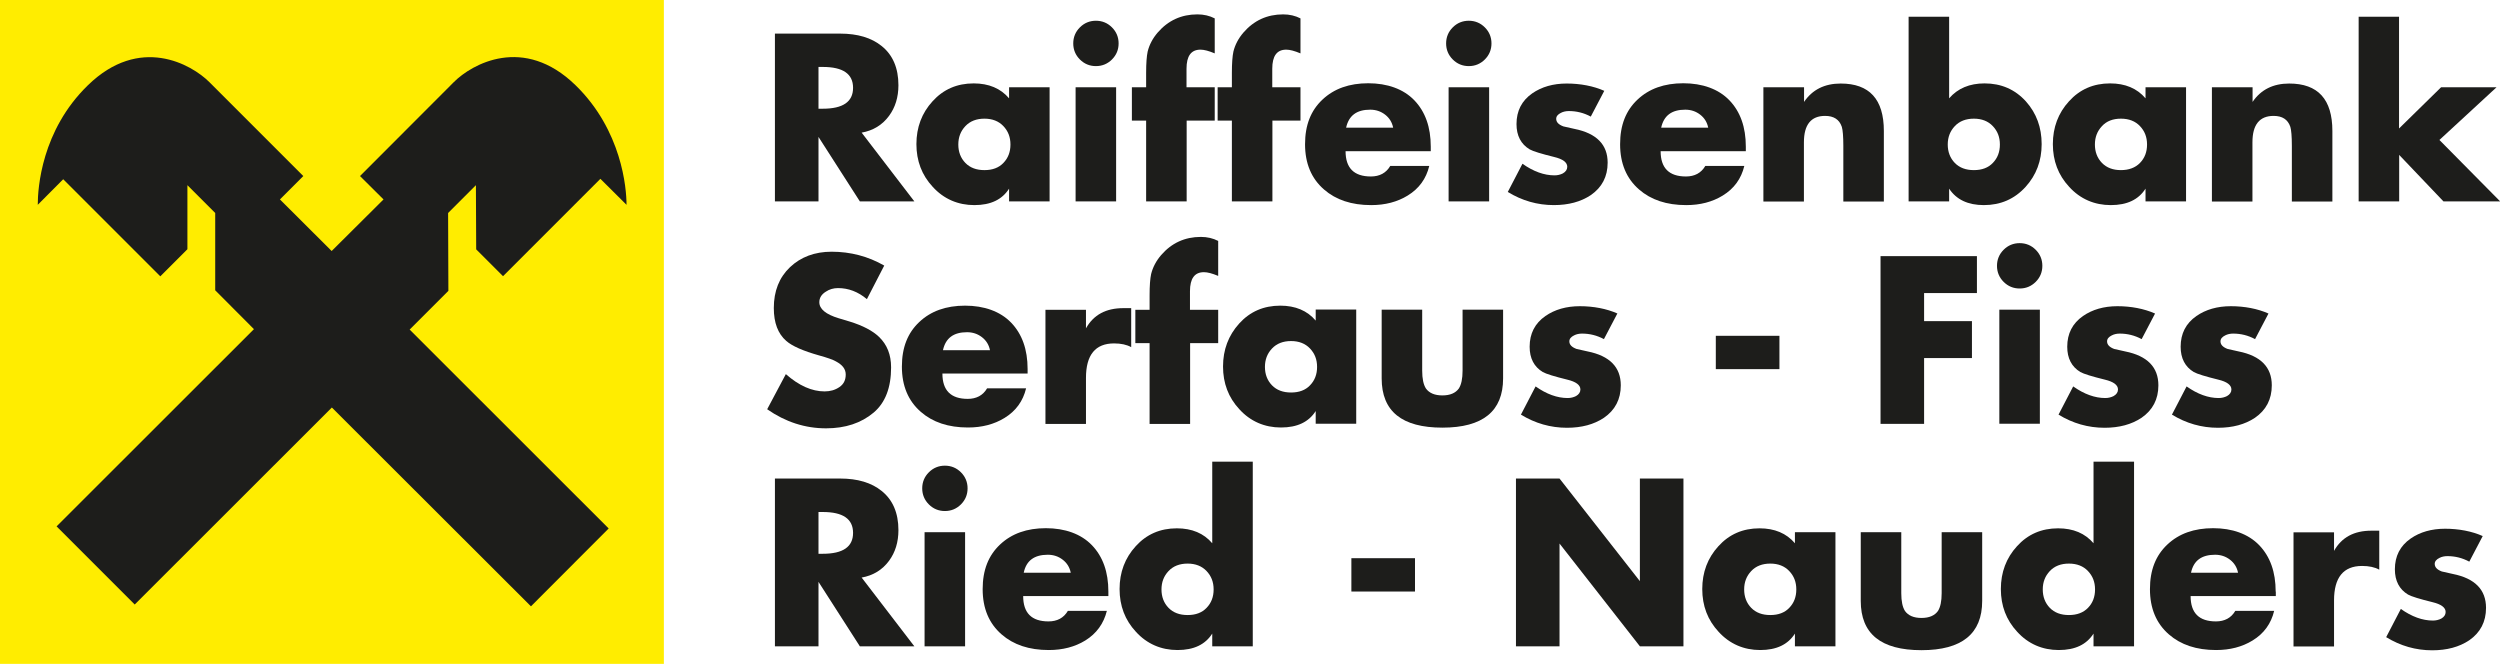
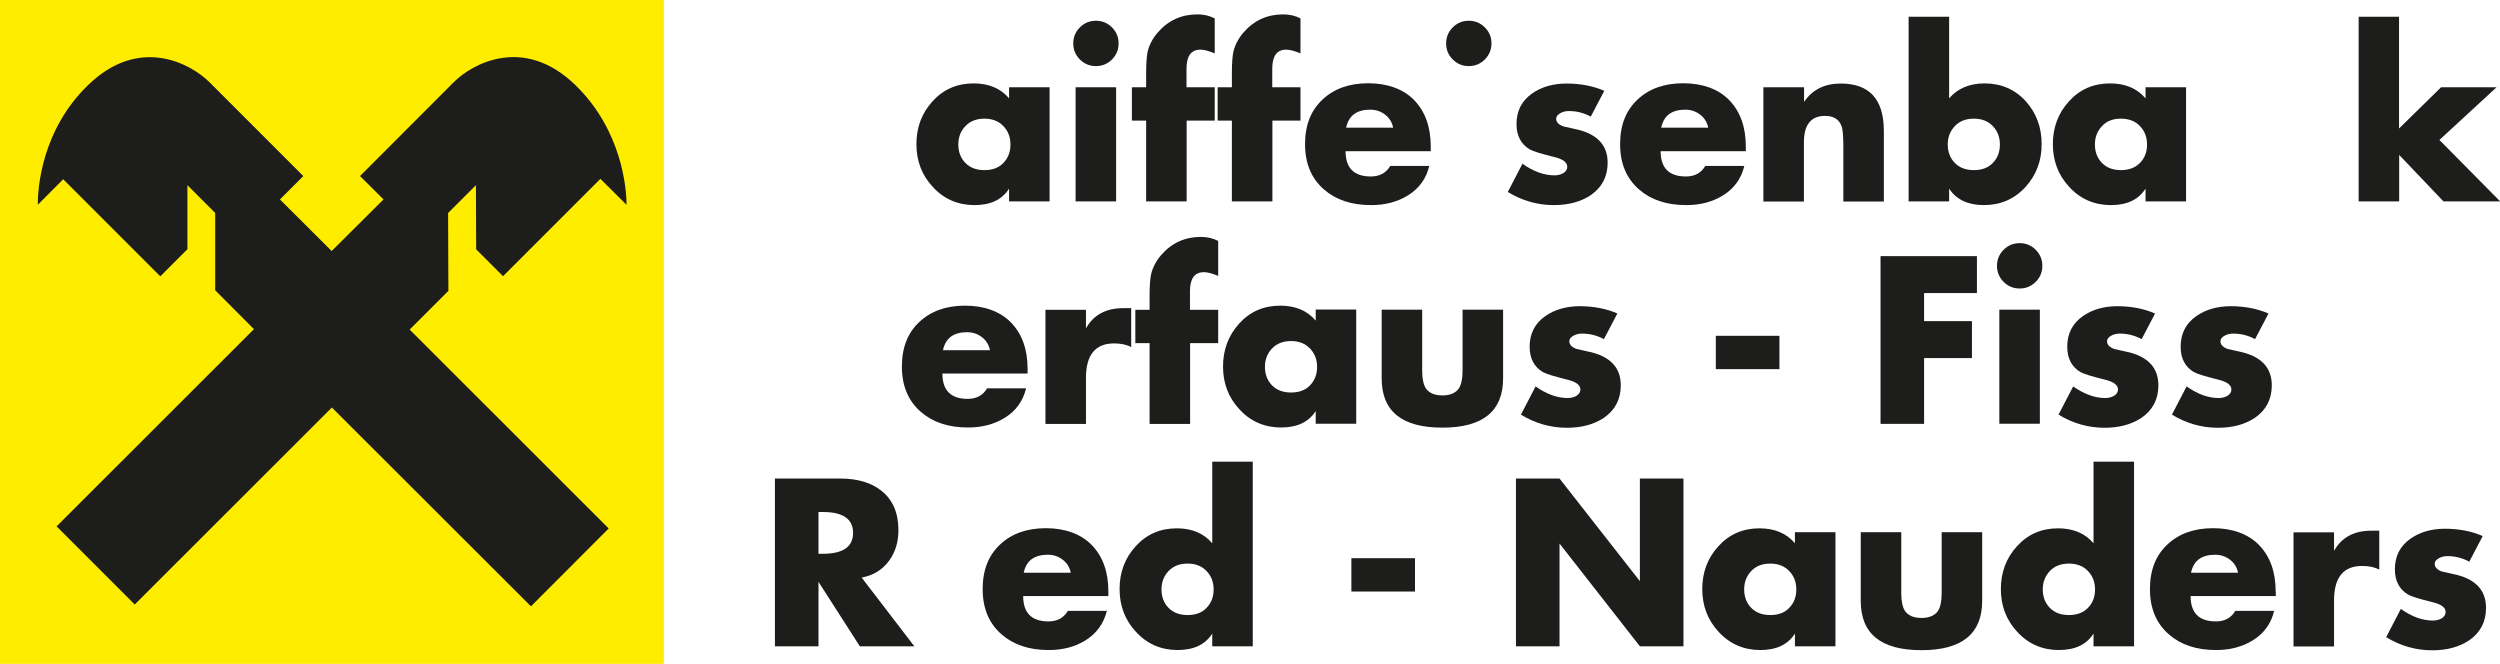
<svg xmlns="http://www.w3.org/2000/svg" id="Ebene_1" width="180.76" height="48" viewBox="0 0 180.76 48">
  <defs>
    <style>.cls-1{fill:#1d1d1b;}.cls-2{fill:#ffed00;}</style>
  </defs>
  <polygon class="cls-2" points="48 48 0 48 0 0 48 0 48 48 48 48" />
  <path class="cls-1" d="M23.99,29.46l14.4,14.38,5.62-5.63-14.39-14.38,2.8-2.8-.02-5.63,2.01-2.01.02,4.64,1.94,1.94,7.04-7.04,1.89,1.88c0-1.21-.34-5.39-3.69-8.65-3.75-3.65-7.5-1.52-8.79-.23l-6.79,6.8,1.7,1.69-3.75,3.73-3.74-3.73,1.69-1.69-6.79-6.79c-1.29-1.29-5.04-3.43-8.79.23-3.35,3.26-3.62,7.43-3.62,8.64l1.84-1.85,7.02,7.02,1.96-1.96v-4.63l2.01,2.01v5.59s2.8,2.81,2.8,2.81l-14.27,14.26,5.65,5.65,14.27-14.26h0Z" />
-   <path class="cls-1" d="M62.3,9.59l3.81,4.97h-3.94l-2.99-4.66v4.66h-3.15V2.43h4.71c1.27,0,2.27.3,3.01.9.8.64,1.21,1.59,1.21,2.83,0,.87-.23,1.61-.68,2.22-.48.65-1.14,1.06-1.98,1.21ZM59.18,4.84v3.02h.31c1.46,0,2.19-.5,2.19-1.51s-.73-1.51-2.19-1.51h-.31Z" />
  <path class="cls-1" d="M75.89,6.31v8.25h-2.93v-.92c-.5.79-1.33,1.19-2.51,1.19s-2.21-.44-3.01-1.32c-.79-.85-1.18-1.88-1.18-3.09s.39-2.25,1.17-3.1c.78-.86,1.77-1.29,2.97-1.29,1.09,0,1.95.36,2.56,1.08v-.8h2.93ZM71.18,8.58c-.58,0-1.04.18-1.38.54-.34.36-.51.8-.51,1.33s.17.98.51,1.33c.34.35.8.52,1.38.52s1.04-.17,1.37-.52c.34-.35.51-.79.51-1.33s-.17-.97-.51-1.33c-.34-.36-.8-.54-1.37-.54Z" />
  <path class="cls-1" d="M79.24,1.5c.45,0,.84.16,1.16.48.32.32.48.71.48,1.16s-.16.84-.48,1.16c-.32.32-.71.48-1.16.48s-.84-.16-1.16-.48-.48-.71-.48-1.16.16-.84.48-1.16.71-.48,1.16-.48ZM80.7,6.31v8.25h-2.93V6.31h2.93Z" />
  <path class="cls-1" d="M85.8,8.72v5.84h-2.93v-5.84h-1.03v-2.41h1.03v-1.05c0-.69.04-1.2.11-1.53.12-.49.36-.95.72-1.37.76-.88,1.72-1.32,2.88-1.32.46,0,.88.1,1.25.29v2.53c-.43-.18-.77-.27-1.03-.27-.68,0-1.01.46-1.01,1.38v1.34h2.04v2.41h-2.04Z" />
  <path class="cls-1" d="M92,8.72v5.84h-2.93v-5.84h-1.03v-2.41h1.03v-1.05c0-.69.04-1.2.11-1.53.12-.49.36-.95.72-1.37.76-.88,1.72-1.32,2.88-1.32.46,0,.88.1,1.25.29v2.53c-.43-.18-.77-.27-1.03-.27-.68,0-1.01.46-1.01,1.38v1.34h2.04v2.41h-2.04Z" />
  <path class="cls-1" d="M103.45,10.62v.31h-6.16c0,1.22.61,1.83,1.83,1.83.63,0,1.1-.25,1.4-.76h2.82c-.22.92-.74,1.64-1.56,2.14-.75.46-1.63.69-2.64.69-1.42,0-2.55-.38-3.41-1.13-.91-.79-1.37-1.88-1.37-3.27s.42-2.44,1.26-3.23c.84-.79,1.94-1.18,3.31-1.18s2.54.41,3.33,1.23c.79.82,1.19,1.94,1.19,3.35ZM97.34,9.23h3.39c-.08-.39-.27-.7-.58-.94-.31-.24-.67-.36-1.08-.36-.98,0-1.55.43-1.74,1.3Z" />
-   <path class="cls-1" d="M106.2,1.5c.45,0,.84.16,1.16.48.32.32.48.71.48,1.16s-.16.84-.48,1.16c-.32.32-.71.48-1.16.48s-.84-.16-1.16-.48-.48-.71-.48-1.16.16-.84.48-1.16.71-.48,1.16-.48ZM107.67,6.31v8.25h-2.93V6.31h2.93Z" />
+   <path class="cls-1" d="M106.2,1.5c.45,0,.84.16,1.16.48.32.32.48.71.48,1.16s-.16.84-.48,1.16c-.32.32-.71.48-1.16.48s-.84-.16-1.16-.48-.48-.71-.48-1.16.16-.84.48-1.16.71-.48,1.16-.48ZM107.67,6.31v8.25h-2.93h2.93Z" />
  <path class="cls-1" d="M116,6.56l-.98,1.87c-.5-.27-1.03-.4-1.58-.4-.21,0-.41.04-.58.13-.22.11-.34.25-.34.43,0,.24.17.42.52.55.08.02.34.08.8.18,1.6.32,2.4,1.14,2.4,2.44,0,1.01-.41,1.79-1.22,2.35-.72.48-1.61.72-2.67.72-1.19,0-2.3-.32-3.33-.95l1.06-2.04c.79.56,1.57.84,2.32.84.22,0,.42-.05.6-.14.21-.12.32-.28.32-.48,0-.32-.32-.56-.95-.71-.93-.23-1.52-.41-1.77-.55-.63-.38-.95-.99-.95-1.83,0-.95.38-1.69,1.14-2.22.68-.47,1.51-.71,2.49-.71s1.94.18,2.72.53Z" />
  <path class="cls-1" d="M126.23,10.62v.31h-6.16c0,1.22.61,1.83,1.83,1.83.63,0,1.1-.25,1.4-.76h2.82c-.22.92-.74,1.64-1.56,2.14-.75.46-1.63.69-2.64.69-1.42,0-2.55-.38-3.41-1.13-.91-.79-1.37-1.88-1.37-3.27s.42-2.44,1.26-3.23c.84-.79,1.94-1.18,3.31-1.18s2.54.41,3.33,1.23c.79.82,1.19,1.94,1.19,3.35ZM120.12,9.23h3.39c-.08-.39-.27-.7-.58-.94-.31-.24-.67-.36-1.08-.36-.98,0-1.55.43-1.74,1.3Z" />
  <path class="cls-1" d="M130.44,6.31v1.06c.6-.89,1.49-1.33,2.65-1.33,2.08,0,3.12,1.14,3.12,3.43v5.1h-2.93v-4.02c0-.69-.04-1.15-.11-1.38-.18-.53-.58-.79-1.21-.79-1.02,0-1.53.64-1.53,1.91v4.28h-2.93V6.31h2.93Z" />
  <path class="cls-1" d="M138,14.56V1.21h2.93v5.9c.62-.72,1.48-1.08,2.56-1.08,1.2,0,2.2.43,2.99,1.3.76.85,1.14,1.88,1.14,3.09s-.39,2.24-1.16,3.09c-.8.88-1.81,1.32-3.02,1.32-1.15,0-1.99-.4-2.51-1.19v.92h-2.93ZM142.72,8.58c-.58,0-1.04.18-1.38.54-.34.36-.51.8-.51,1.33s.17.98.51,1.33c.34.35.8.52,1.38.52s1.04-.17,1.37-.52c.34-.35.51-.79.51-1.33s-.17-.97-.51-1.33c-.34-.36-.8-.54-1.37-.54Z" />
  <path class="cls-1" d="M158.06,6.31v8.25h-2.93v-.92c-.5.79-1.33,1.19-2.51,1.19s-2.21-.44-3.01-1.32c-.79-.85-1.18-1.88-1.18-3.09s.39-2.25,1.17-3.1c.78-.86,1.77-1.29,2.97-1.29,1.09,0,1.95.36,2.56,1.08v-.8h2.93ZM153.35,8.58c-.58,0-1.04.18-1.37.54-.34.36-.51.8-.51,1.33s.17.98.51,1.33c.34.35.8.52,1.37.52s1.04-.17,1.38-.52c.34-.35.51-.79.51-1.33s-.17-.97-.51-1.33c-.34-.36-.8-.54-1.38-.54Z" />
-   <path class="cls-1" d="M162.87,6.31v1.06c.6-.89,1.49-1.33,2.65-1.33,2.08,0,3.12,1.14,3.12,3.43v5.1h-2.93v-4.02c0-.69-.04-1.15-.11-1.38-.18-.53-.58-.79-1.21-.79-1.02,0-1.53.64-1.53,1.91v4.28h-2.93V6.31h2.93Z" />
  <path class="cls-1" d="M173.46,1.21v8.08l3.04-2.98h4.01l-4.13,3.81,4.39,4.44h-4.1l-3.2-3.36v3.36h-2.93V1.21h2.93Z" />
-   <path class="cls-1" d="M63.94,19.19l-1.26,2.44c-.64-.54-1.34-.8-2.09-.8-.33,0-.63.09-.88.26-.31.19-.47.45-.47.76,0,.49.47.88,1.4,1.16l.8.24c.94.29,1.65.66,2.12,1.11.58.56.87,1.29.87,2.2,0,1.47-.42,2.56-1.26,3.27-.9.76-2.05,1.14-3.44,1.14-1.52,0-2.94-.46-4.26-1.38l1.35-2.54c.95.84,1.89,1.25,2.8,1.25.41,0,.76-.1,1.07-.31.31-.21.46-.51.46-.91s-.24-.7-.71-.95c-.23-.13-.63-.27-1.21-.43-1.17-.33-1.96-.68-2.38-1.05-.6-.52-.9-1.31-.9-2.38,0-1.22.39-2.21,1.17-2.95.78-.74,1.79-1.12,3.01-1.12,1.36,0,2.63.33,3.8,1Z" />
  <path class="cls-1" d="M74.3,26.7v.31h-6.16c0,1.22.61,1.83,1.83,1.83.63,0,1.1-.25,1.4-.76h2.82c-.22.92-.74,1.64-1.56,2.14-.75.46-1.63.69-2.64.69-1.42,0-2.55-.38-3.41-1.13-.91-.79-1.37-1.88-1.37-3.27s.42-2.44,1.26-3.23c.84-.79,1.94-1.18,3.31-1.18s2.54.41,3.33,1.23c.79.82,1.19,1.94,1.19,3.35ZM68.19,25.32h3.39c-.08-.39-.27-.7-.58-.94-.31-.24-.67-.36-1.08-.36-.98,0-1.55.43-1.74,1.3Z" />
  <path class="cls-1" d="M78.52,22.39v1.35c.55-.98,1.45-1.46,2.7-1.46h.57v2.82c-.32-.18-.74-.27-1.24-.27-1.35,0-2.03.83-2.03,2.49v3.33h-2.93v-8.25h2.93Z" />
  <path class="cls-1" d="M86.05,24.81v5.84h-2.93v-5.84h-1.03v-2.41h1.03v-1.05c0-.69.04-1.2.11-1.53.12-.49.36-.95.72-1.37.76-.88,1.72-1.32,2.88-1.32.46,0,.88.1,1.25.29v2.53c-.43-.18-.77-.27-1.03-.27-.68,0-1.01.46-1.01,1.38v1.34h2.04v2.41h-2.04Z" />
  <path class="cls-1" d="M98.06,22.39v8.25h-2.93v-.92c-.5.79-1.33,1.19-2.51,1.19s-2.21-.44-3.01-1.32c-.79-.85-1.18-1.88-1.18-3.09s.39-2.25,1.17-3.11c.78-.86,1.77-1.29,2.97-1.29,1.09,0,1.95.36,2.56,1.08v-.8h2.93ZM93.35,24.66c-.58,0-1.04.18-1.38.54-.34.36-.51.8-.51,1.33s.17.98.51,1.33c.34.35.8.52,1.38.52s1.04-.17,1.37-.52c.34-.35.51-.79.51-1.33s-.17-.97-.51-1.33c-.34-.36-.8-.54-1.37-.54Z" />
  <path class="cls-1" d="M99.9,22.39h2.93v4.41c0,.58.09,1.01.27,1.29.24.33.63.5,1.19.5s.95-.17,1.19-.5c.18-.28.27-.71.27-1.29v-4.41h2.93v4.97c0,2.37-1.46,3.56-4.39,3.56s-4.39-1.18-4.39-3.56v-4.97Z" />
  <path class="cls-1" d="M116.95,22.65l-.98,1.87c-.5-.27-1.03-.4-1.58-.4-.21,0-.41.04-.58.13-.22.11-.34.25-.34.43,0,.24.17.42.52.55.08.02.34.08.8.18,1.6.32,2.4,1.14,2.4,2.45,0,1.01-.41,1.79-1.22,2.35-.72.48-1.61.72-2.67.72-1.19,0-2.3-.32-3.33-.95l1.06-2.04c.79.56,1.57.84,2.32.84.22,0,.42-.05.6-.14.21-.12.32-.28.32-.48,0-.32-.32-.56-.95-.71-.93-.23-1.52-.41-1.77-.55-.63-.38-.95-.99-.95-1.83,0-.95.38-1.69,1.14-2.22.68-.47,1.51-.71,2.49-.71s1.94.18,2.72.53Z" />
  <path class="cls-1" d="M124.06,24.28h4.6v2.41h-4.6v-2.41Z" />
  <path class="cls-1" d="M142.93,21.19h-3.81v2.03h3.46v2.67h-3.46v4.76h-3.15v-12.13h6.97v2.67Z" />
  <path class="cls-1" d="M146.03,17.58c.45,0,.84.16,1.16.48.32.32.48.71.48,1.16s-.16.84-.48,1.16c-.32.32-.71.48-1.16.48s-.84-.16-1.16-.48-.48-.71-.48-1.16.16-.84.48-1.16.71-.48,1.16-.48ZM147.49,22.39v8.25h-2.93v-8.25h2.93Z" />
  <path class="cls-1" d="M155.83,22.65l-.98,1.87c-.5-.27-1.03-.4-1.58-.4-.21,0-.41.04-.58.13-.22.11-.34.25-.34.43,0,.24.17.42.51.55.07.02.34.08.8.18,1.6.32,2.4,1.14,2.4,2.45,0,1.01-.41,1.79-1.22,2.35-.72.48-1.61.72-2.67.72-1.19,0-2.3-.32-3.33-.95l1.06-2.04c.79.56,1.57.84,2.32.84.22,0,.42-.05.6-.14.21-.12.32-.28.32-.48,0-.32-.32-.56-.95-.71-.93-.23-1.52-.41-1.77-.55-.63-.38-.95-.99-.95-1.83,0-.95.38-1.69,1.14-2.22.68-.47,1.51-.71,2.49-.71s1.93.18,2.72.53Z" />
  <path class="cls-1" d="M164.03,22.65l-.98,1.87c-.5-.27-1.03-.4-1.58-.4-.21,0-.41.04-.58.13-.22.11-.34.25-.34.43,0,.24.17.42.51.55.08.02.34.08.8.18,1.6.32,2.4,1.14,2.4,2.45,0,1.01-.41,1.79-1.22,2.35-.72.48-1.61.72-2.67.72-1.19,0-2.3-.32-3.33-.95l1.06-2.04c.79.56,1.57.84,2.32.84.22,0,.42-.05.6-.14.21-.12.32-.28.32-.48,0-.32-.32-.56-.95-.71-.93-.23-1.52-.41-1.77-.55-.63-.38-.95-.99-.95-1.83,0-.95.38-1.69,1.14-2.22.68-.47,1.51-.71,2.49-.71s1.94.18,2.72.53Z" />
  <path class="cls-1" d="M62.3,41.76l3.81,4.97h-3.94l-2.99-4.66v4.66h-3.15v-12.13h4.71c1.27,0,2.27.3,3.01.9.8.64,1.21,1.59,1.21,2.83,0,.87-.23,1.61-.68,2.22-.48.65-1.14,1.06-1.98,1.21ZM59.18,37.02v3.02h.31c1.46,0,2.19-.5,2.19-1.51s-.73-1.51-2.19-1.51h-.31Z" />
-   <path class="cls-1" d="M68.32,33.67c.45,0,.84.16,1.16.48s.48.71.48,1.16-.16.84-.48,1.16c-.32.32-.71.48-1.16.48s-.84-.16-1.16-.48-.48-.71-.48-1.16.16-.84.48-1.16c.32-.32.71-.48,1.16-.48ZM69.78,38.48v8.25h-2.93v-8.25h2.93Z" />
  <path class="cls-1" d="M80.14,42.79v.31h-6.16c0,1.22.61,1.83,1.83,1.83.63,0,1.1-.25,1.4-.76h2.82c-.23.92-.75,1.64-1.56,2.14-.75.46-1.63.69-2.64.69-1.42,0-2.55-.38-3.41-1.13-.91-.79-1.37-1.88-1.37-3.27s.42-2.44,1.26-3.23c.84-.79,1.94-1.18,3.31-1.18s2.54.41,3.33,1.23c.79.82,1.19,1.94,1.19,3.35ZM74.03,41.41h3.39c-.08-.39-.27-.7-.58-.94s-.67-.36-1.08-.36c-.98,0-1.56.43-1.74,1.3Z" />
  <path class="cls-1" d="M87.65,46.73v-.92c-.5.79-1.33,1.19-2.51,1.19s-2.21-.44-3.01-1.32c-.79-.85-1.18-1.88-1.18-3.09s.39-2.25,1.17-3.1c.78-.86,1.77-1.29,2.97-1.29,1.09,0,1.95.36,2.56,1.08v-5.9h2.93v13.35h-2.93ZM85.87,40.75c-.58,0-1.04.18-1.38.54-.34.36-.51.8-.51,1.33s.17.98.51,1.33c.34.35.8.52,1.38.52s1.04-.17,1.37-.52c.34-.35.51-.79.51-1.33s-.17-.97-.51-1.33c-.34-.36-.8-.54-1.37-.54Z" />
  <path class="cls-1" d="M97.71,40.36h4.6v2.41h-4.6v-2.41Z" />
  <path class="cls-1" d="M109.61,46.73v-12.13h3.15l5.81,7.42v-7.42h3.15v12.13h-3.15l-5.81-7.43v7.43h-3.15Z" />
  <path class="cls-1" d="M132.71,38.48v8.25h-2.93v-.92c-.5.79-1.33,1.19-2.51,1.19s-2.21-.44-3.01-1.32c-.79-.85-1.18-1.88-1.18-3.09s.39-2.25,1.17-3.1c.78-.86,1.77-1.29,2.97-1.29,1.09,0,1.95.36,2.56,1.08v-.8h2.93ZM128,40.75c-.58,0-1.04.18-1.38.54-.34.36-.51.8-.51,1.33s.17.98.51,1.33c.34.35.8.52,1.38.52s1.04-.17,1.37-.52c.34-.35.51-.79.51-1.33s-.17-.97-.51-1.33c-.34-.36-.8-.54-1.37-.54Z" />
  <path class="cls-1" d="M134.54,38.48h2.93v4.41c0,.58.09,1.01.27,1.29.24.33.63.5,1.19.5s.95-.17,1.19-.5c.18-.28.27-.71.27-1.29v-4.41h2.93v4.97c0,2.37-1.46,3.56-4.39,3.56s-4.39-1.18-4.39-3.56v-4.97Z" />
  <path class="cls-1" d="M151.37,46.73v-.92c-.5.79-1.33,1.19-2.51,1.19s-2.21-.44-3.01-1.32c-.79-.85-1.18-1.88-1.18-3.09s.39-2.25,1.17-3.1c.78-.86,1.77-1.29,2.97-1.29,1.09,0,1.95.36,2.56,1.08v-5.9h2.93v13.35h-2.93ZM149.59,40.75c-.58,0-1.04.18-1.38.54-.34.36-.51.8-.51,1.33s.17.98.51,1.33c.34.35.8.52,1.38.52s1.04-.17,1.38-.52c.34-.35.51-.79.51-1.33s-.17-.97-.51-1.33c-.34-.36-.8-.54-1.38-.54Z" />
  <path class="cls-1" d="M164.55,42.79v.31h-6.16c0,1.22.61,1.83,1.83,1.83.63,0,1.1-.25,1.4-.76h2.81c-.22.92-.74,1.64-1.56,2.14-.75.46-1.63.69-2.64.69-1.42,0-2.55-.38-3.41-1.13-.91-.79-1.37-1.88-1.37-3.27s.42-2.44,1.26-3.23c.84-.79,1.94-1.18,3.31-1.18s2.54.41,3.33,1.23c.79.82,1.19,1.94,1.19,3.35ZM158.43,41.41h3.39c-.08-.39-.27-.7-.58-.94s-.67-.36-1.08-.36c-.98,0-1.56.43-1.74,1.3Z" />
  <path class="cls-1" d="M168.76,38.48v1.35c.55-.98,1.45-1.46,2.7-1.46h.57v2.82c-.32-.18-.74-.27-1.24-.27-1.35,0-2.03.83-2.03,2.49v3.33h-2.93v-8.25h2.93Z" />
  <path class="cls-1" d="M179.52,38.74l-.98,1.87c-.5-.27-1.03-.4-1.58-.4-.21,0-.41.04-.58.13-.22.11-.34.25-.34.43,0,.24.17.42.51.55.08.02.34.08.8.18,1.6.32,2.4,1.14,2.4,2.45,0,1.01-.41,1.79-1.22,2.35-.72.48-1.61.72-2.67.72-1.19,0-2.3-.32-3.33-.95l1.06-2.04c.79.56,1.57.84,2.32.84.22,0,.42-.05.6-.14.21-.12.32-.28.32-.48,0-.32-.32-.56-.95-.71-.93-.23-1.52-.41-1.77-.55-.63-.38-.95-.99-.95-1.83,0-.95.38-1.69,1.14-2.22.68-.47,1.51-.71,2.49-.71s1.94.18,2.72.53Z" />
</svg>